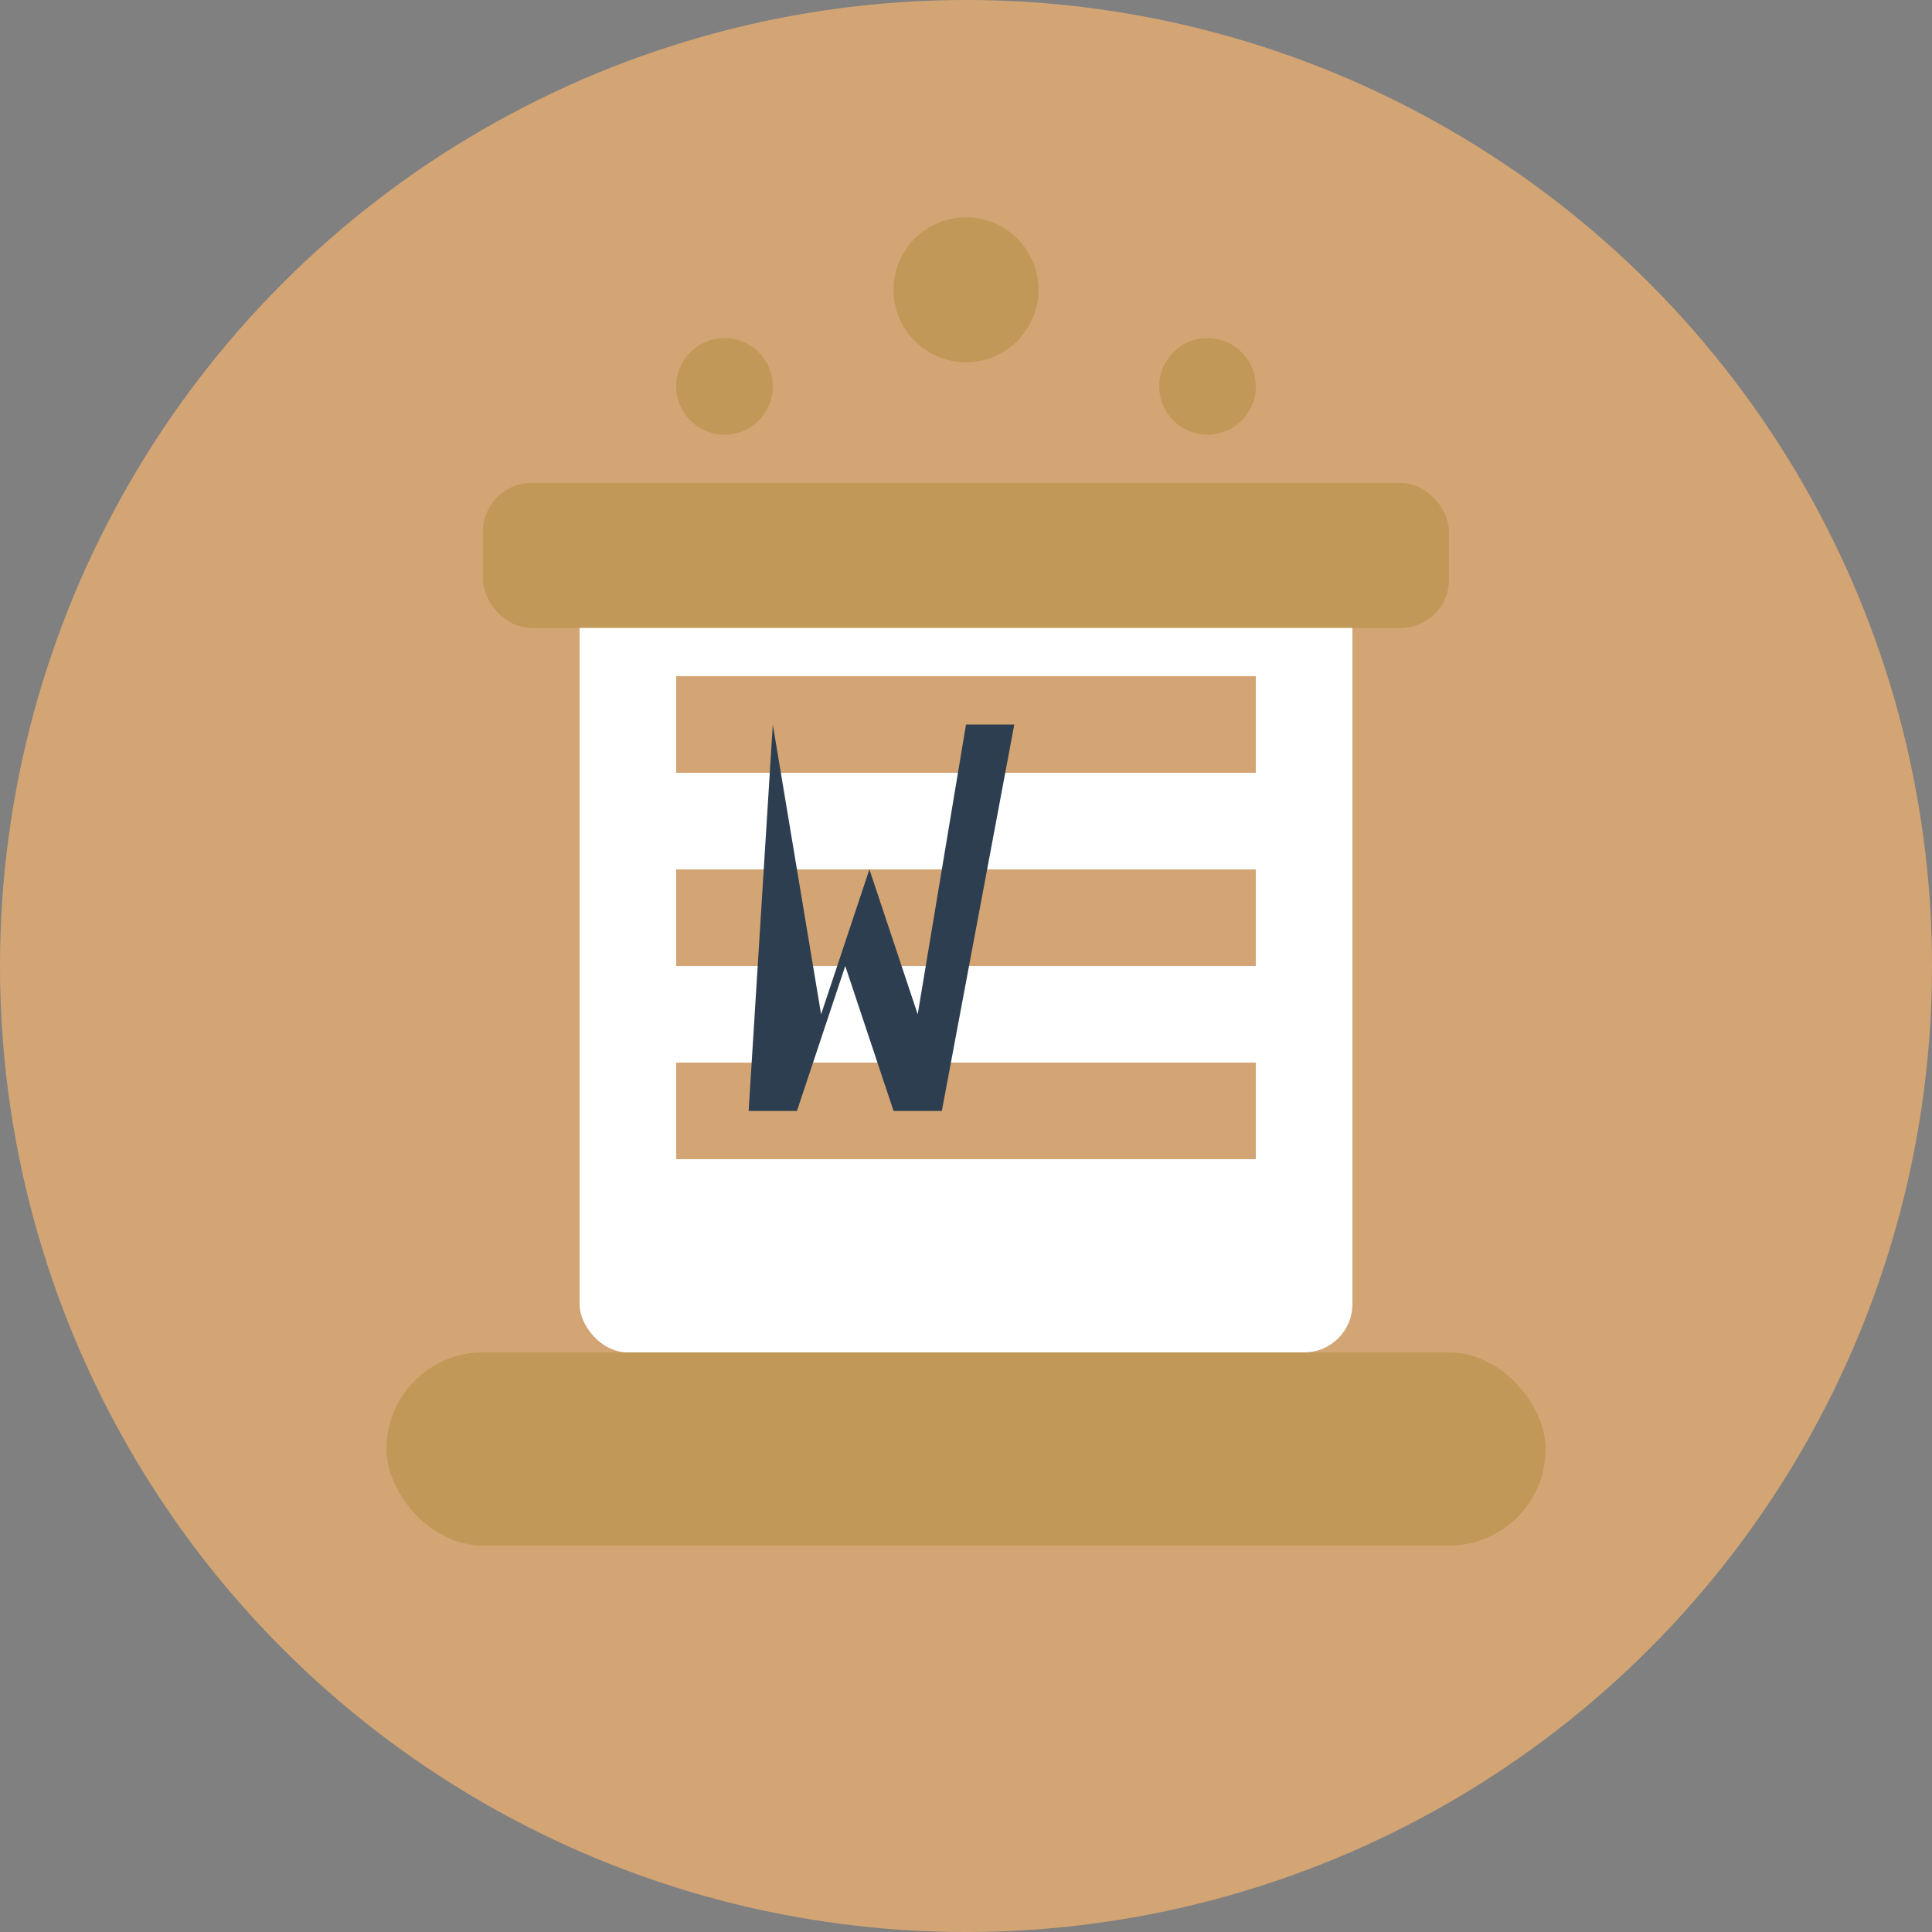
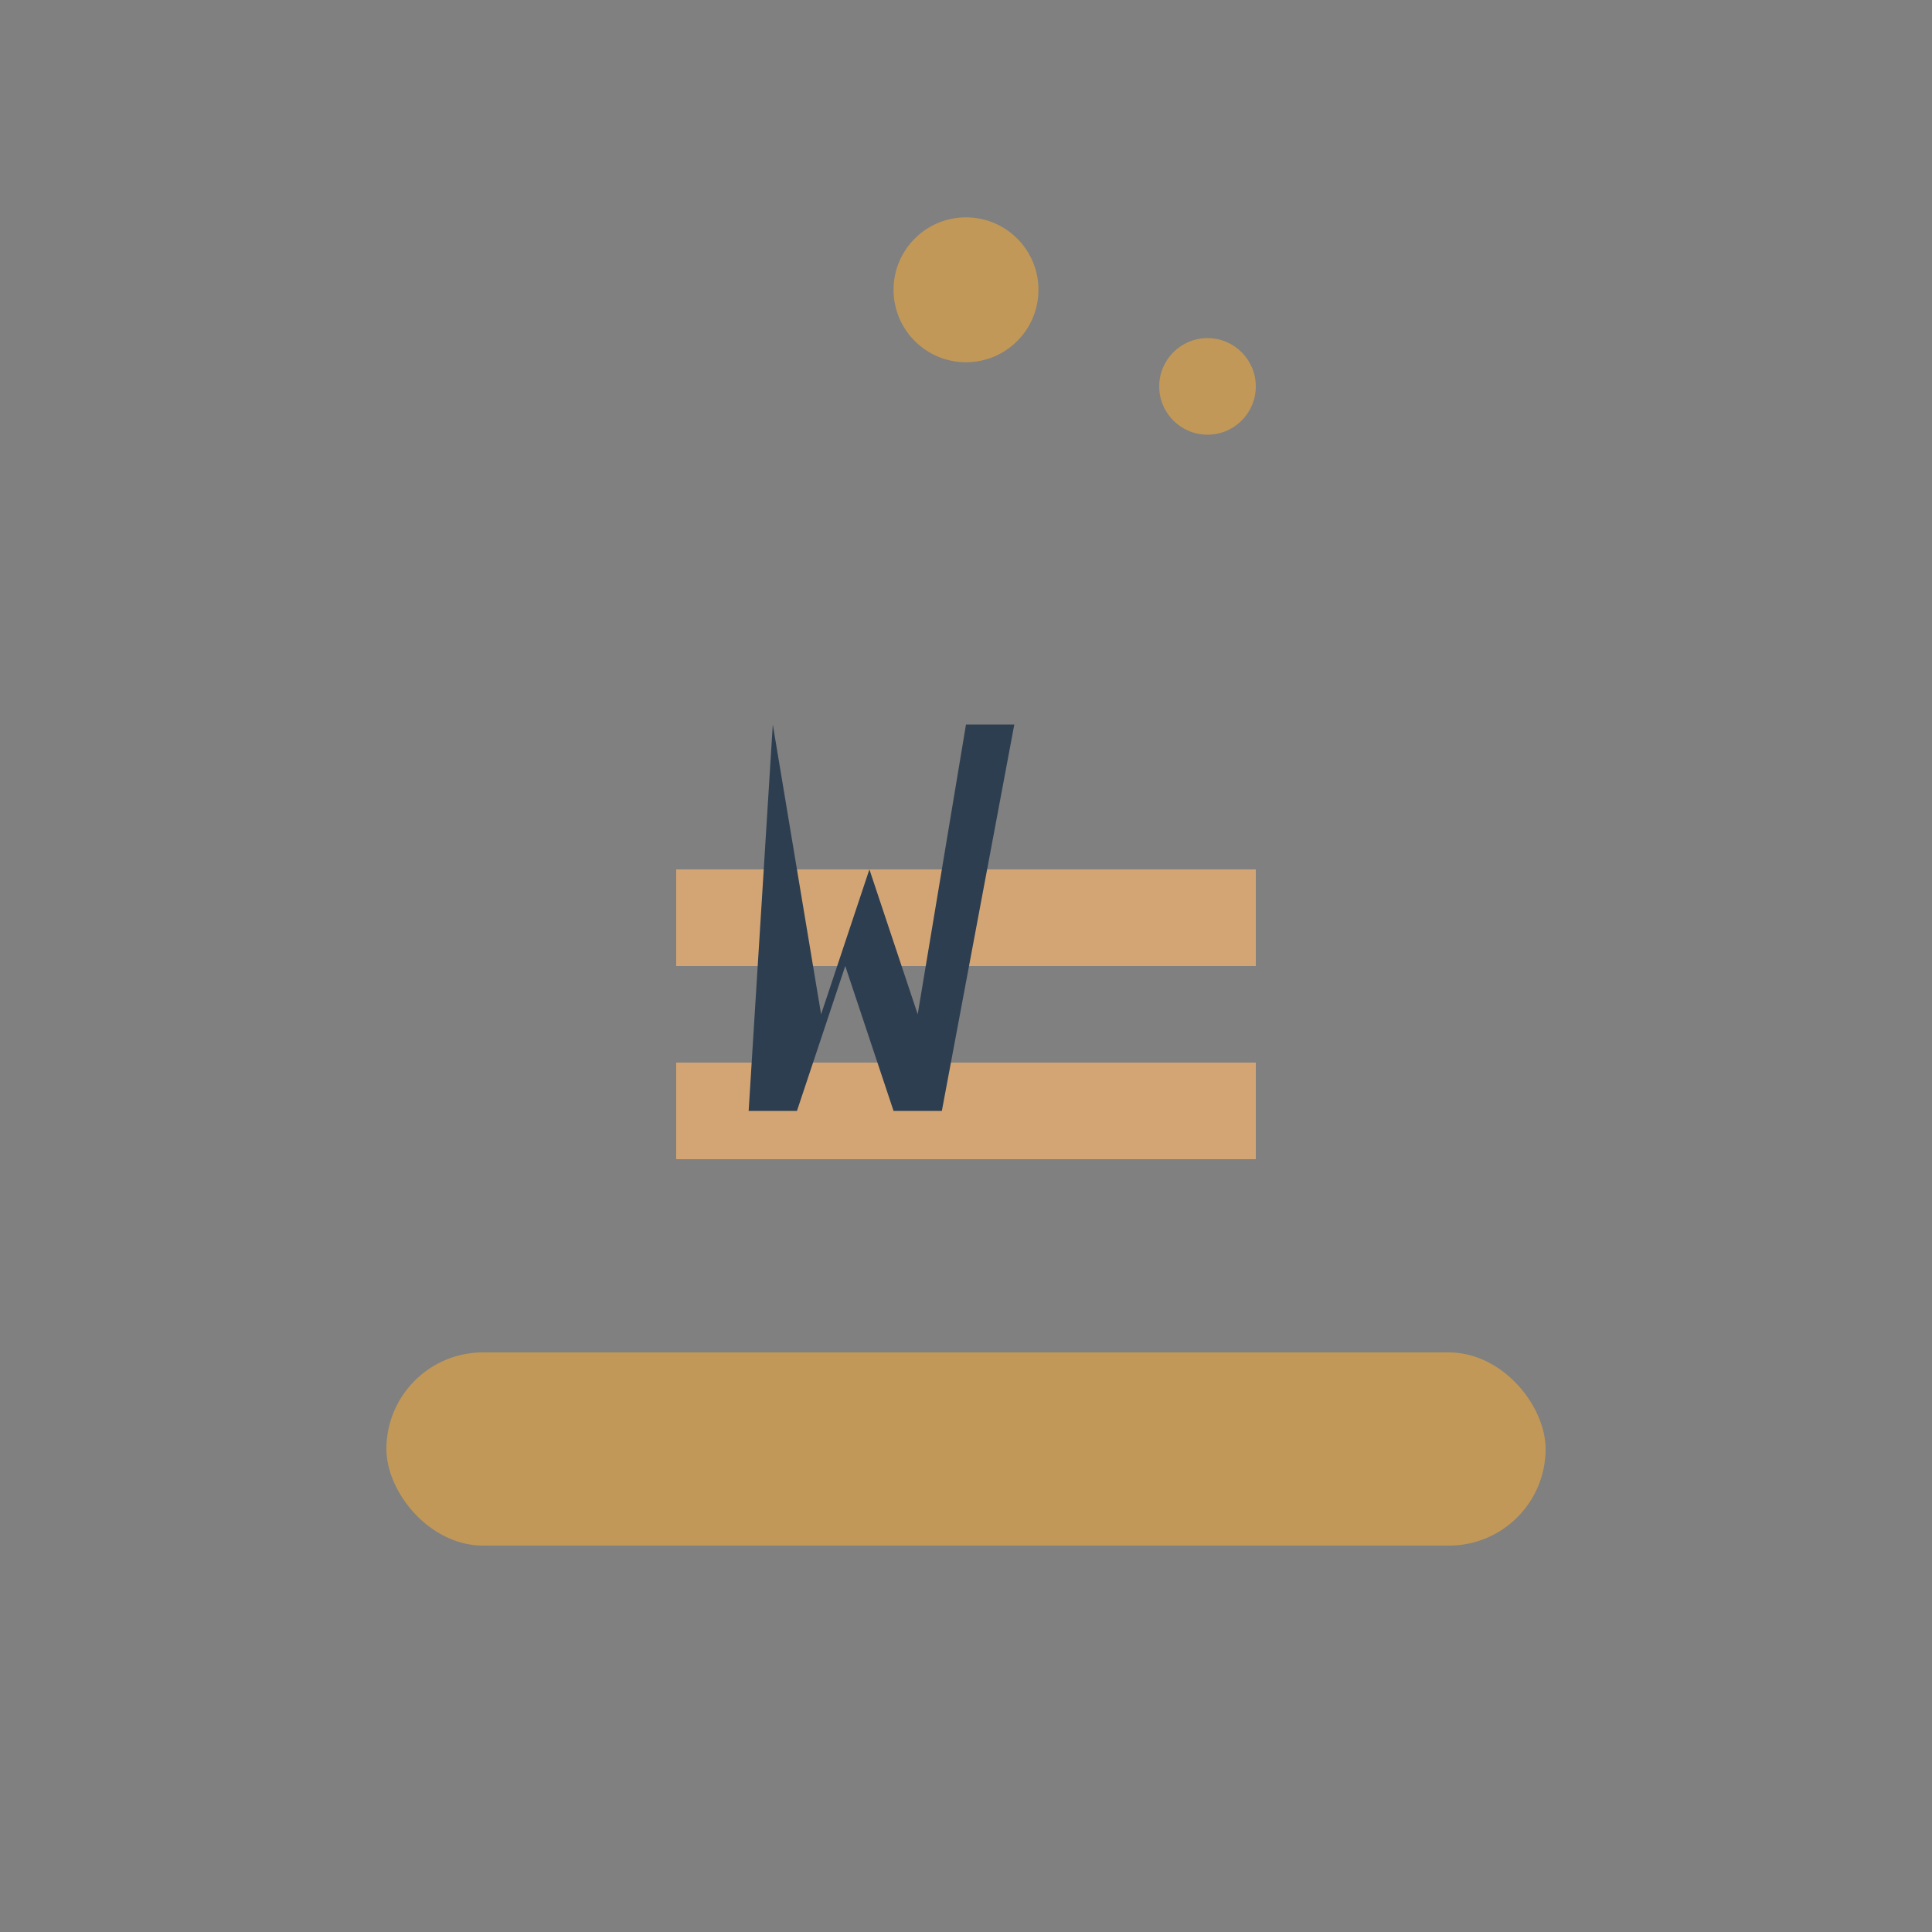
<svg xmlns="http://www.w3.org/2000/svg" width="40" height="40" viewBox="0 0 40 40" fill="none">
  <rect x="0" y="0" width="40" height="40" fill="#808080" stroke="none" />
-   <circle cx="20" cy="20" r="20" fill="#d4a574" />
  <rect x="8" y="28" width="24" height="4" rx="2" fill="#c19857" />
-   <rect x="12" y="12" width="16" height="16" rx="1" fill="white" />
-   <rect x="14" y="14" width="12" height="2" fill="#d4a574" />
  <rect x="14" y="18" width="12" height="2" fill="#d4a574" />
  <rect x="14" y="22" width="12" height="2" fill="#d4a574" />
-   <rect x="10" y="10" width="20" height="3" rx="1" fill="#c19857" />
-   <path d="M16 15l1 6 1-3 1 3 1-6h1l-1.5 8h-1l-1-3-1 3h-1L16 15h1z" fill="#2c3e50" />
-   <circle cx="15" cy="8" r="1" fill="#c19857" />
+   <path d="M16 15l1 6 1-3 1 3 1-6h1l-1.5 8h-1l-1-3-1 3h-1L16 15h1" fill="#2c3e50" />
  <circle cx="20" cy="6" r="1.5" fill="#c19857" />
  <circle cx="25" cy="8" r="1" fill="#c19857" />
</svg>